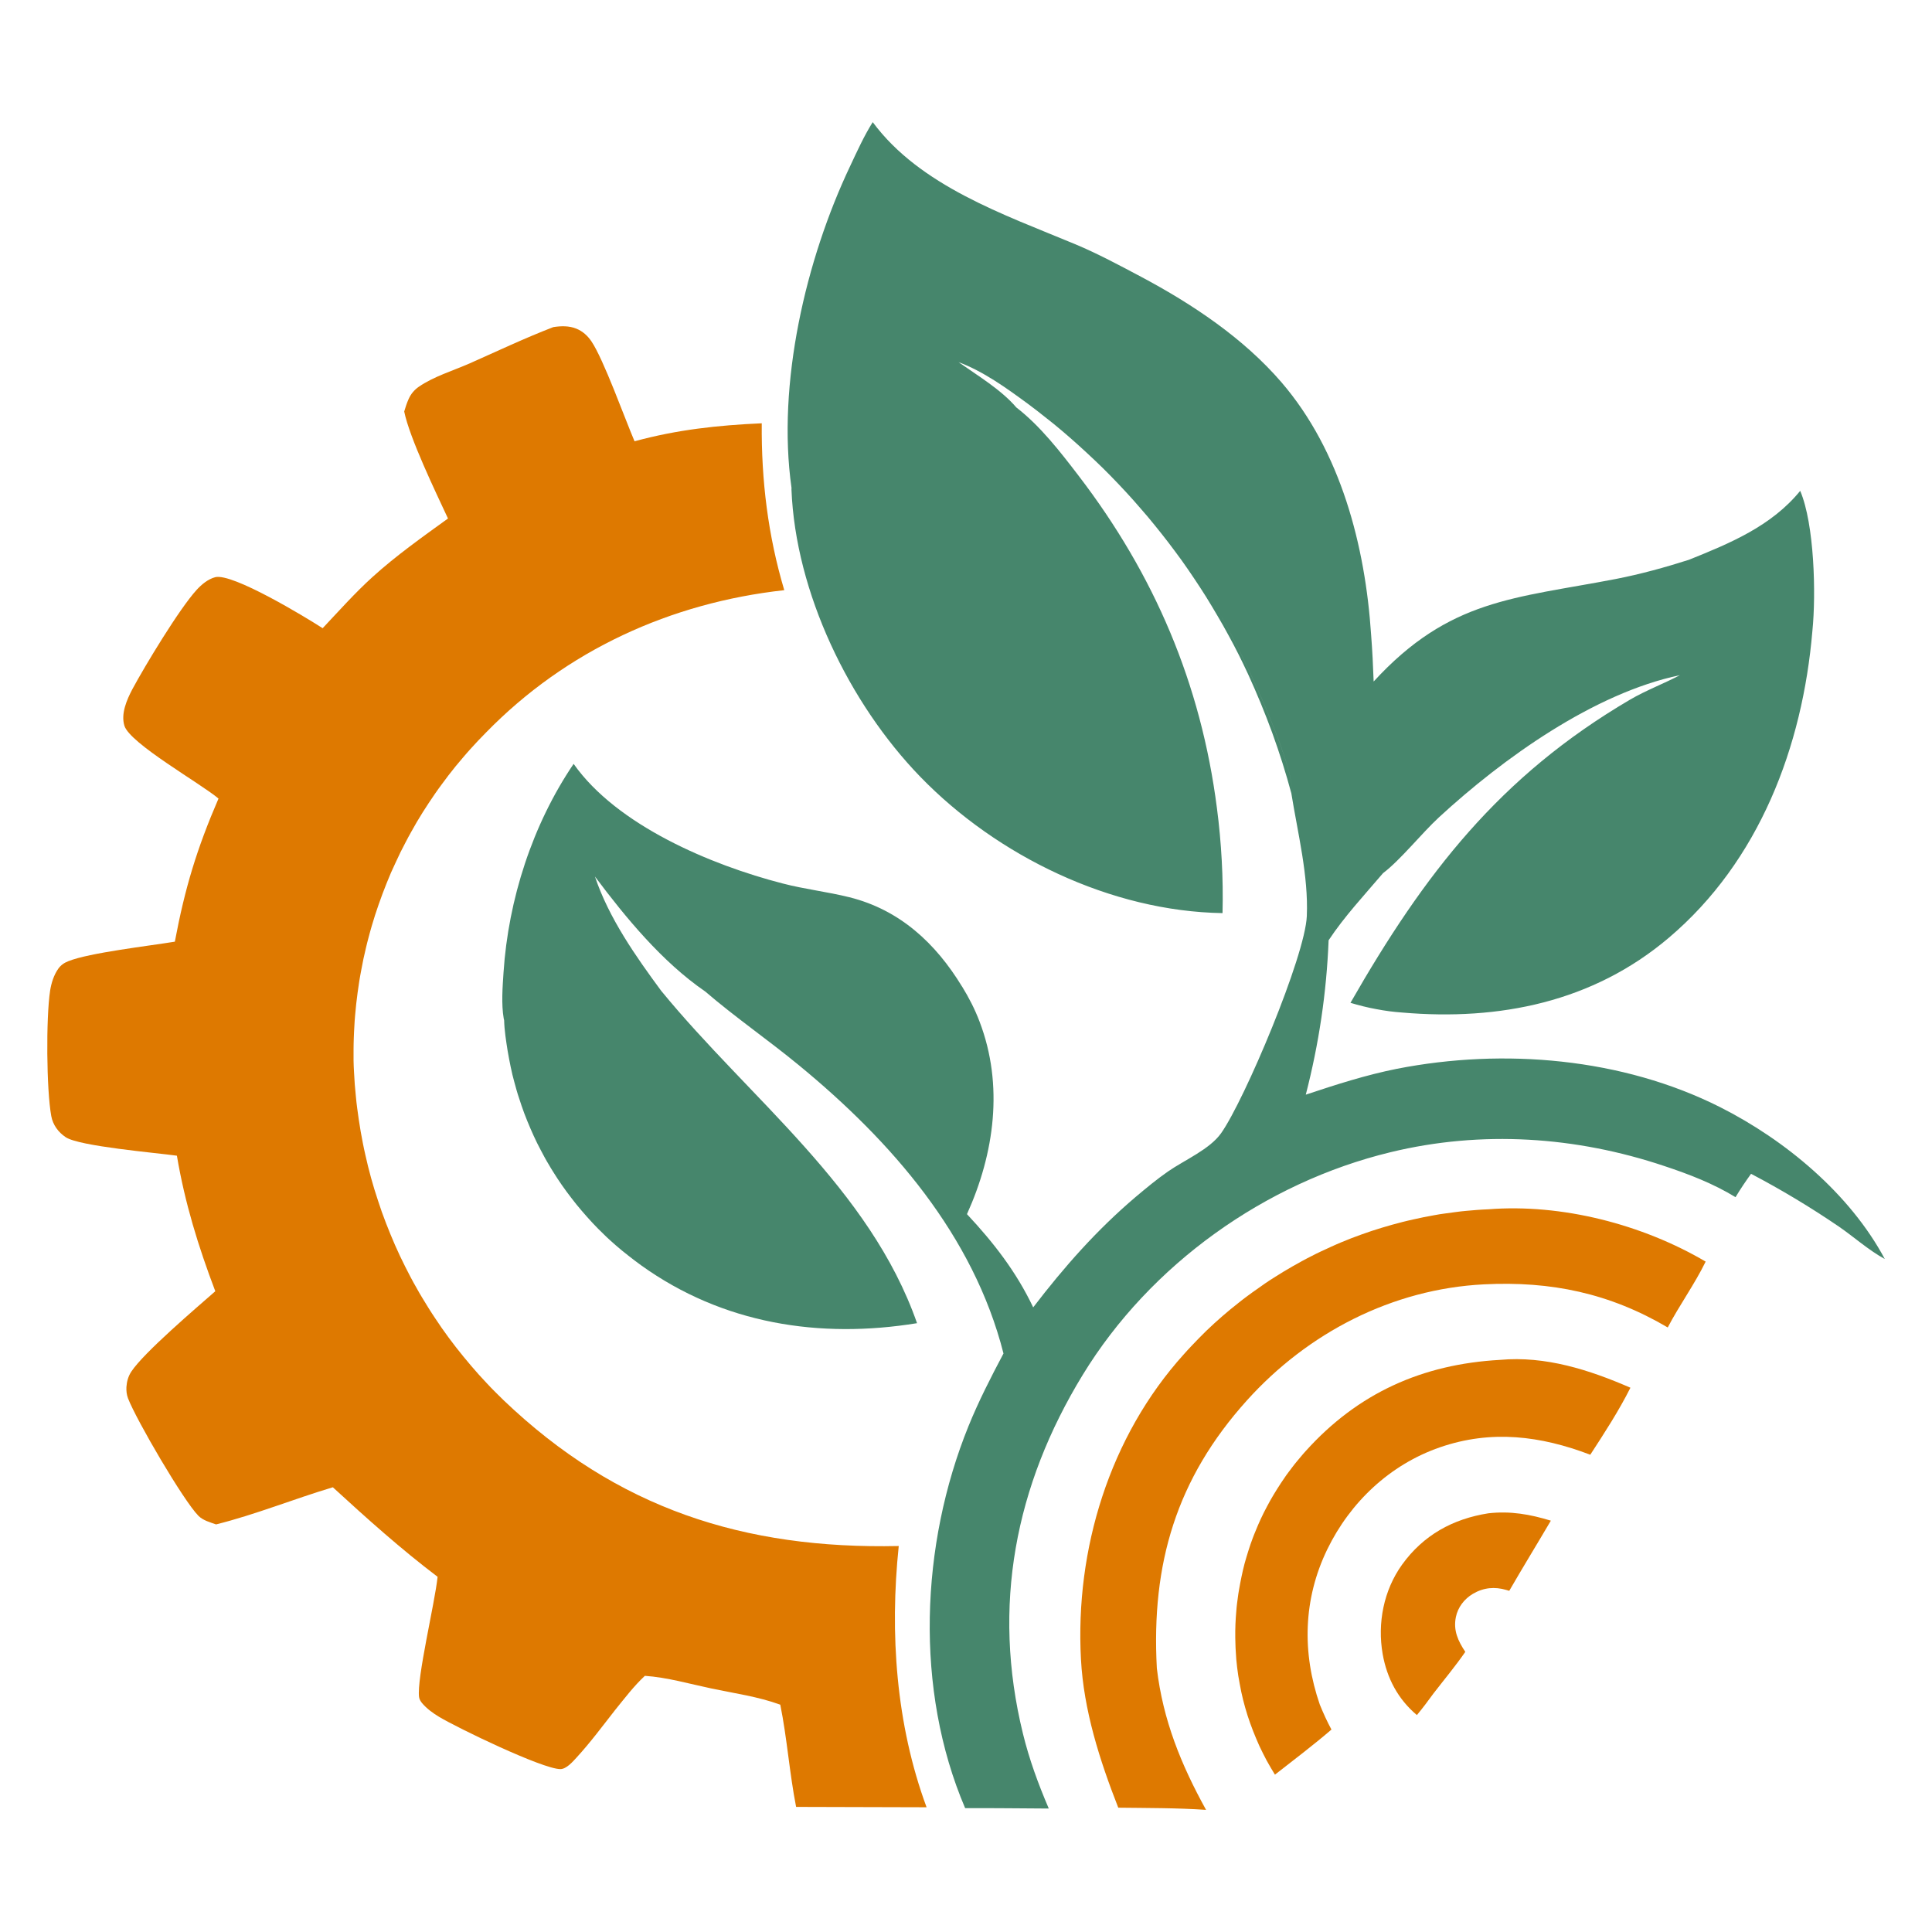
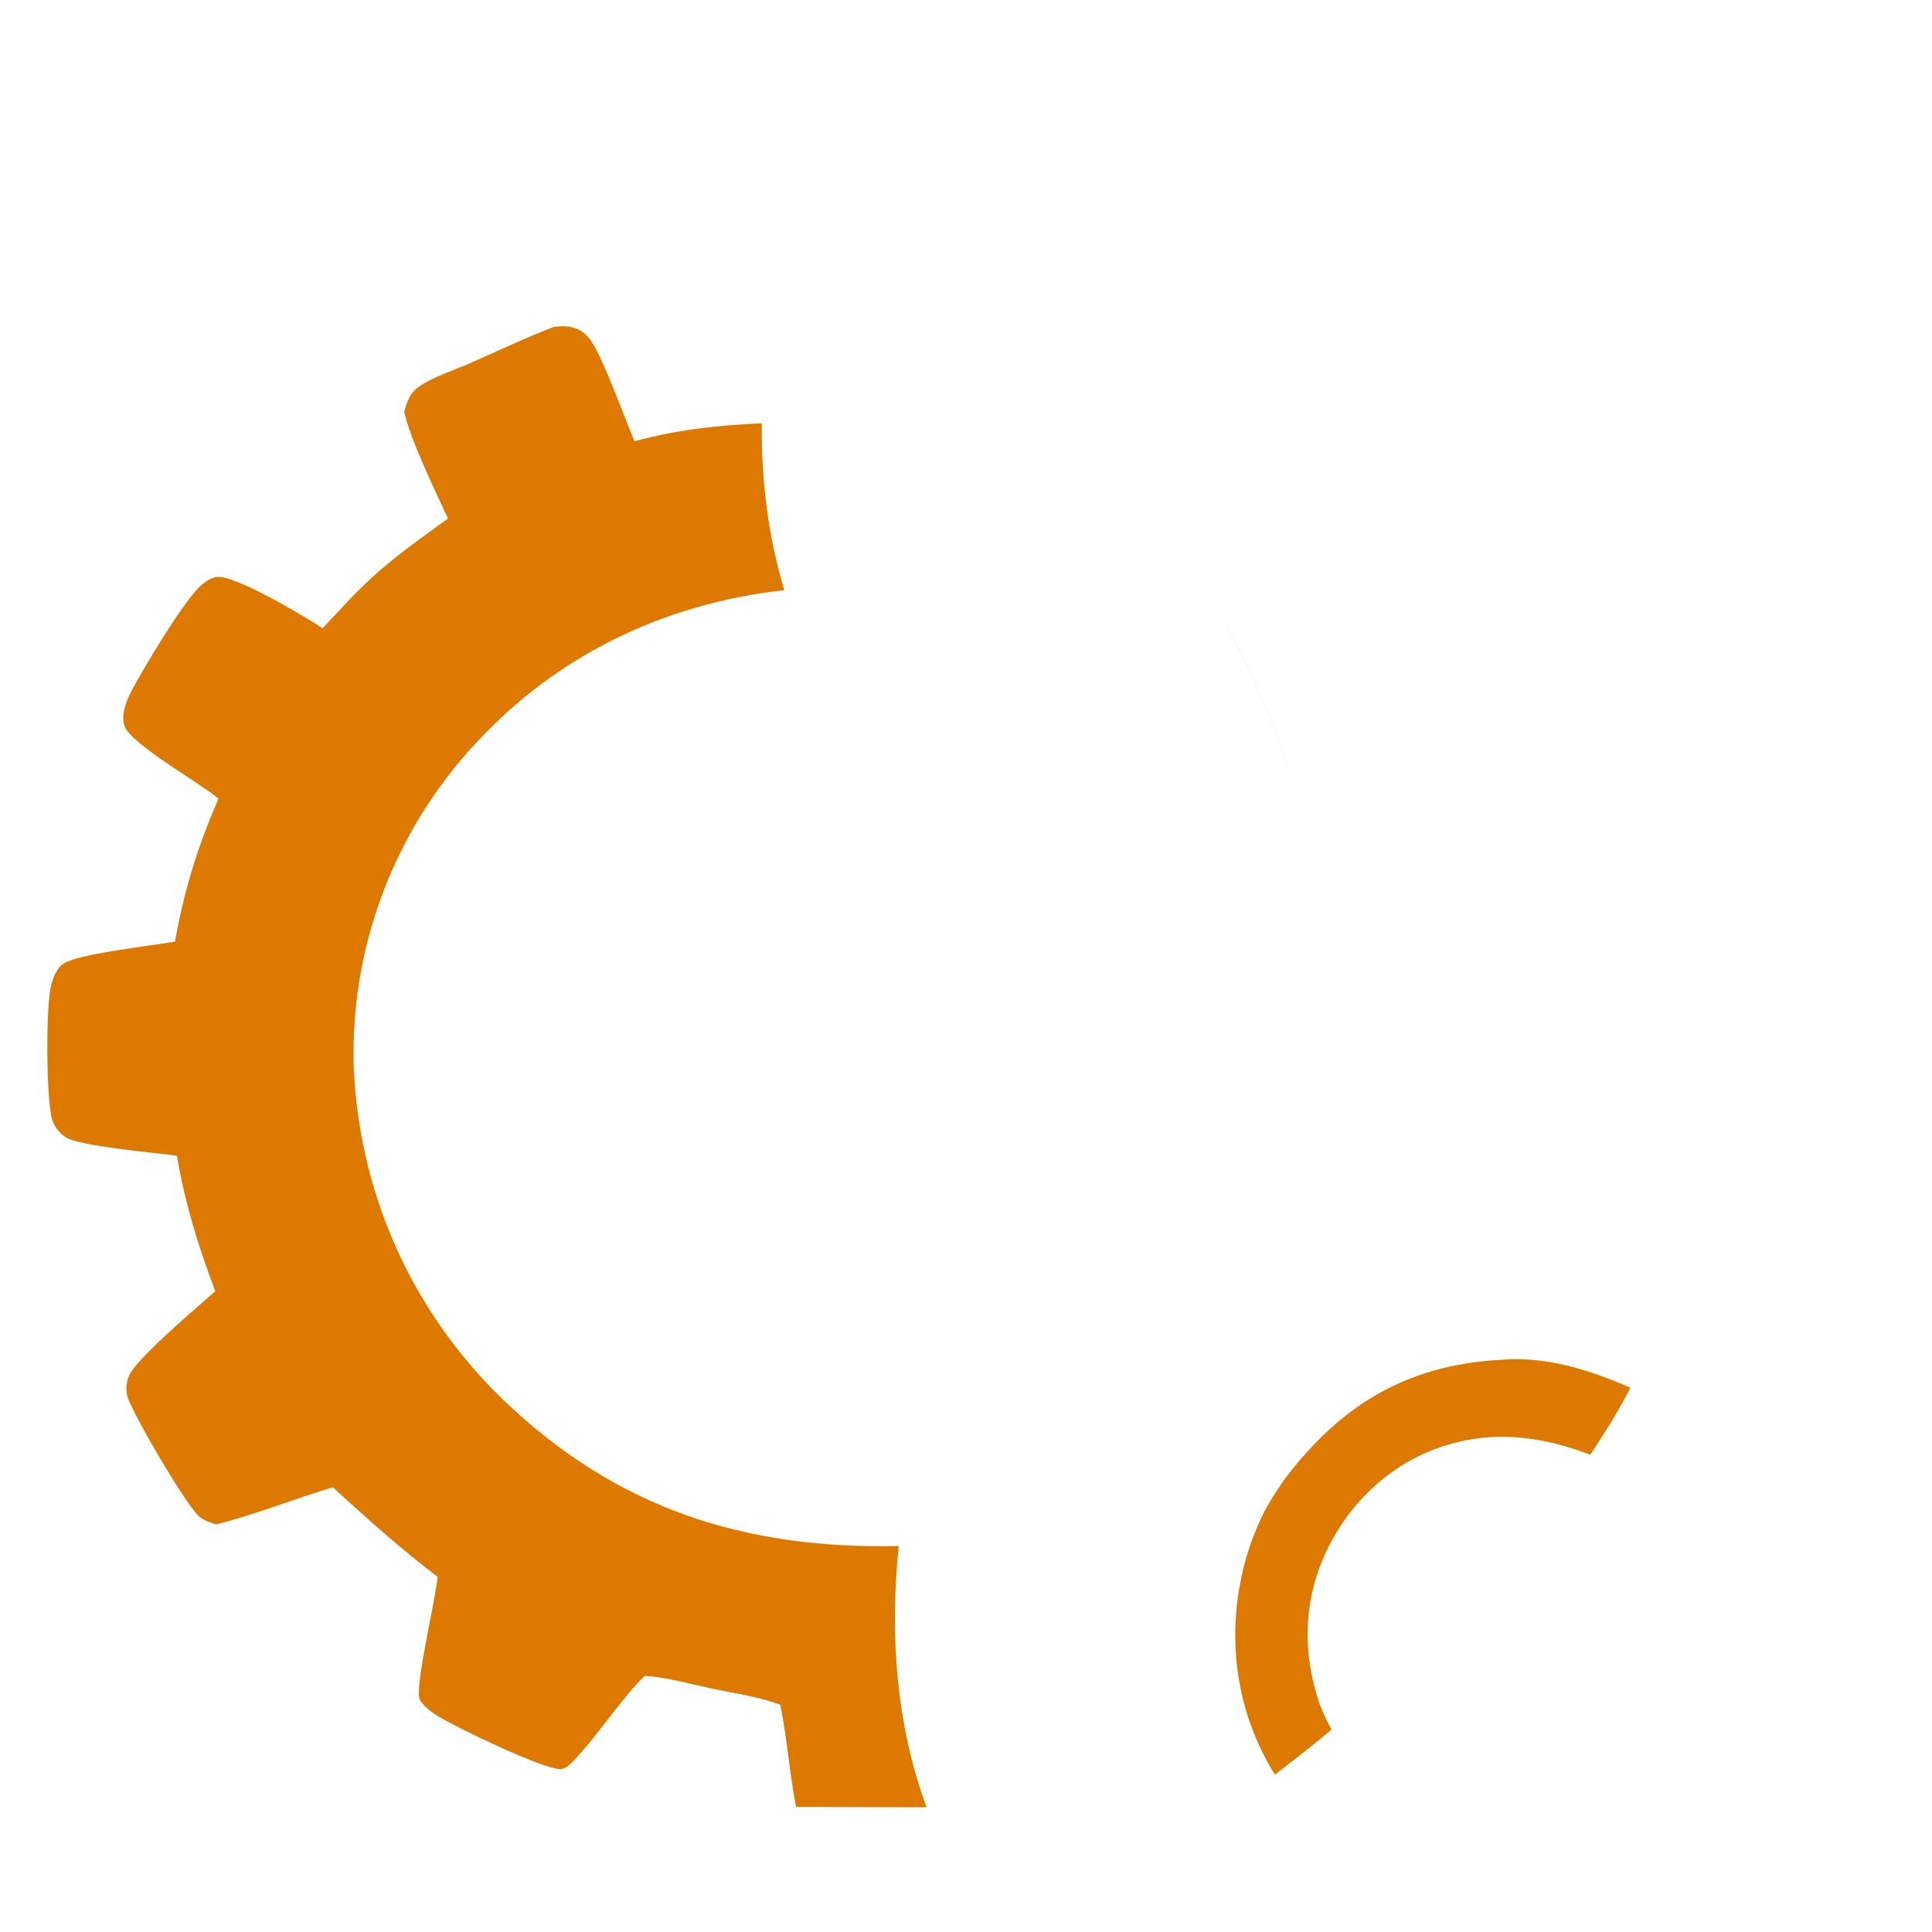
<svg xmlns="http://www.w3.org/2000/svg" version="1.1" id="Layer_1" x="0px" y="0px" width="32px" height="32px" viewBox="114.452 -65.719 32 32" enable-background="new 114.452 -65.719 32 32" xml:space="preserve">
  <g>
-     <path fill="#DE7900" d="M139.104-40.654c0.364-0.041,0.688,0.016,1.035,0.122c-0.228,0.388-0.464,0.772-0.689,1.162   c-0.016-0.005-0.032-0.01-0.047-0.014c-0.193-0.057-0.377-0.041-0.554,0.063c-0.143,0.084-0.25,0.223-0.283,0.385   c-0.046,0.223,0.037,0.398,0.156,0.577c-0.163,0.236-0.352,0.462-0.527,0.689c-0.089,0.122-0.178,0.242-0.275,0.358   c-0.313-0.264-0.496-0.609-0.567-1.012c-0.089-0.513,0.017-1.055,0.322-1.48C138.027-40.292,138.513-40.561,139.104-40.654z" />
-     <path fill="#DE7900" d="M139.295-43.195c0.753-0.069,1.482,0.165,2.162,0.461c-0.192,0.383-0.431,0.75-0.665,1.11   c-0.823-0.314-1.639-0.417-2.49-0.123c-0.826,0.285-1.486,0.907-1.867,1.692c-0.399,0.824-0.419,1.711-0.123,2.569   c0.058,0.143,0.12,0.278,0.193,0.414c-0.302,0.26-0.622,0.501-0.936,0.747c-0.047-0.077-0.093-0.154-0.137-0.234   c-0.042-0.079-0.082-0.16-0.121-0.242c-0.037-0.082-0.072-0.166-0.105-0.25s-0.063-0.169-0.091-0.255   c-0.027-0.086-0.052-0.173-0.074-0.261c-0.021-0.087-0.041-0.176-0.056-0.265c-0.018-0.089-0.031-0.178-0.042-0.268   c-0.011-0.089-0.019-0.18-0.023-0.27c-0.002-0.037-0.005-0.075-0.005-0.112c-0.002-0.038-0.003-0.076-0.003-0.114   c-0.001-0.037-0.001-0.075,0-0.112s0.001-0.075,0.003-0.112c0.001-0.038,0.004-0.075,0.006-0.113   c0.003-0.037,0.005-0.075,0.009-0.112c0.003-0.038,0.006-0.076,0.011-0.112c0.005-0.038,0.009-0.075,0.015-0.113   c0.004-0.037,0.011-0.074,0.017-0.111c0.006-0.037,0.013-0.074,0.02-0.111c0.007-0.037,0.014-0.075,0.022-0.11   c0.008-0.037,0.017-0.074,0.024-0.11c0.009-0.036,0.019-0.074,0.027-0.109c0.011-0.036,0.021-0.073,0.031-0.108   c0.011-0.036,0.022-0.073,0.033-0.107c0.012-0.036,0.023-0.072,0.035-0.107c0.013-0.036,0.025-0.07,0.038-0.105   c0.014-0.036,0.027-0.071,0.042-0.105s0.028-0.07,0.043-0.104c0.015-0.034,0.031-0.069,0.046-0.103   c0.017-0.034,0.033-0.067,0.049-0.102c0.017-0.033,0.034-0.067,0.052-0.1c0.018-0.034,0.036-0.065,0.054-0.1   c0.019-0.033,0.038-0.065,0.057-0.098c0.019-0.033,0.038-0.064,0.059-0.096c0.021-0.032,0.04-0.064,0.061-0.095   c0.021-0.032,0.042-0.063,0.063-0.093c0.021-0.032,0.043-0.062,0.065-0.091c0.022-0.031,0.044-0.06,0.068-0.09   c0.022-0.03,0.046-0.059,0.07-0.088c0.023-0.029,0.047-0.057,0.072-0.086c0.023-0.029,0.049-0.057,0.073-0.084   C136.942-42.646,138.012-43.124,139.295-43.195z" />
-     <path fill="#DE7900" d="M139.1-45.689c1.222-0.097,2.556,0.25,3.603,0.866c-0.181,0.372-0.435,0.722-0.628,1.091   c-0.961-0.566-1.931-0.771-3.047-0.714c-1.516,0.077-2.915,0.802-3.924,1.923c-1.168,1.297-1.585,2.706-1.491,4.435   c0.101,0.859,0.401,1.596,0.815,2.346c-0.484-0.033-0.97-0.03-1.454-0.036c-0.308-0.786-0.573-1.613-0.618-2.46   c-0.098-1.816,0.473-3.688,1.705-5.051c0.039-0.045,0.08-0.088,0.121-0.132c0.04-0.043,0.082-0.086,0.124-0.129   c0.042-0.043,0.084-0.084,0.126-0.126c0.044-0.041,0.088-0.082,0.131-0.123c0.045-0.04,0.089-0.079,0.134-0.119   c0.045-0.039,0.091-0.077,0.137-0.116c0.046-0.038,0.093-0.076,0.14-0.112c0.047-0.038,0.094-0.074,0.142-0.109   c0.049-0.036,0.097-0.072,0.146-0.105c0.048-0.035,0.097-0.069,0.146-0.103s0.099-0.066,0.15-0.098   c0.051-0.032,0.102-0.063,0.151-0.094c0.052-0.031,0.103-0.061,0.155-0.091c0.052-0.029,0.104-0.058,0.156-0.087   s0.105-0.056,0.159-0.083c0.053-0.028,0.106-0.054,0.16-0.079c0.054-0.025,0.108-0.051,0.163-0.075   c0.055-0.025,0.108-0.049,0.164-0.072c0.056-0.022,0.11-0.045,0.166-0.067c0.056-0.021,0.112-0.042,0.167-0.062   c0.057-0.021,0.113-0.04,0.17-0.059c0.057-0.019,0.114-0.037,0.171-0.054s0.113-0.034,0.172-0.05   c0.057-0.016,0.115-0.031,0.173-0.046c0.058-0.015,0.116-0.028,0.174-0.041c0.059-0.014,0.117-0.026,0.176-0.038   c0.059-0.011,0.117-0.022,0.176-0.033c0.059-0.011,0.118-0.021,0.177-0.028c0.059-0.009,0.118-0.017,0.178-0.024   c0.059-0.008,0.117-0.015,0.178-0.02c0.06-0.006,0.118-0.011,0.178-0.015C138.98-45.684,139.039-45.686,139.1-45.689z" />
+     <path fill="#DE7900" d="M139.295-43.195c0.753-0.069,1.482,0.165,2.162,0.461c-0.192,0.383-0.431,0.75-0.665,1.11   c-0.823-0.314-1.639-0.417-2.49-0.123c-0.826,0.285-1.486,0.907-1.867,1.692c-0.399,0.824-0.419,1.711-0.123,2.569   c0.058,0.143,0.12,0.278,0.193,0.414c-0.302,0.26-0.622,0.501-0.936,0.747c-0.047-0.077-0.093-0.154-0.137-0.234   c-0.042-0.079-0.082-0.16-0.121-0.242c-0.037-0.082-0.072-0.166-0.105-0.25s-0.063-0.169-0.091-0.255   c-0.027-0.086-0.052-0.173-0.074-0.261c-0.021-0.087-0.041-0.176-0.056-0.265c-0.018-0.089-0.031-0.178-0.042-0.268   c-0.011-0.089-0.019-0.18-0.023-0.27c-0.002-0.037-0.005-0.075-0.005-0.112c-0.002-0.038-0.003-0.076-0.003-0.114   c-0.001-0.037-0.001-0.075,0-0.112s0.001-0.075,0.003-0.112c0.001-0.038,0.004-0.075,0.006-0.113   c0.003-0.037,0.005-0.075,0.009-0.112c0.003-0.038,0.006-0.076,0.011-0.112c0.005-0.038,0.009-0.075,0.015-0.113   c0.004-0.037,0.011-0.074,0.017-0.111c0.006-0.037,0.013-0.074,0.02-0.111c0.007-0.037,0.014-0.075,0.022-0.11   c0.008-0.037,0.017-0.074,0.024-0.11c0.009-0.036,0.019-0.074,0.027-0.109c0.011-0.036,0.021-0.073,0.031-0.108   c0.011-0.036,0.022-0.073,0.033-0.107c0.012-0.036,0.023-0.072,0.035-0.107c0.013-0.036,0.025-0.07,0.038-0.105   c0.014-0.036,0.027-0.071,0.042-0.105s0.028-0.07,0.043-0.104c0.015-0.034,0.031-0.069,0.046-0.103   c0.017-0.034,0.033-0.067,0.049-0.102c0.018-0.034,0.036-0.065,0.054-0.1   c0.019-0.033,0.038-0.065,0.057-0.098c0.019-0.033,0.038-0.064,0.059-0.096c0.021-0.032,0.04-0.064,0.061-0.095   c0.021-0.032,0.042-0.063,0.063-0.093c0.021-0.032,0.043-0.062,0.065-0.091c0.022-0.031,0.044-0.06,0.068-0.09   c0.022-0.03,0.046-0.059,0.07-0.088c0.023-0.029,0.047-0.057,0.072-0.086c0.023-0.029,0.049-0.057,0.073-0.084   C136.942-42.646,138.012-43.124,139.295-43.195z" />
    <g>
      <path fill="#46866C" d="M134.658-55.545c-0.005-0.007-0.01-0.013-0.014-0.02c0,0,0,0-0.001,0    C134.649-55.558,134.654-55.552,134.658-55.545c0.277,0.429,1.254,2.498,1.189,2.945c-0.001,0.007-0.003,0.016-0.005,0.023    c0.002-0.008,0.004-0.016,0.005-0.024C135.912-53.048,134.937-55.117,134.658-55.545z" />
-       <path fill="#46866C" d="M144.471-55.27c0.062-0.607,0.033-1.766-0.202-2.319c-0.475,0.583-1.161,0.868-1.841,1.141l0.001,0    c-0.402,0.128-0.801,0.238-1.215,0.319c-1.682,0.324-2.752,0.328-4.01,1.698c-0.009-0.258-0.022-0.516-0.042-0.774l0,0    c-0.097-1.473-0.503-3.039-1.484-4.181c-0.631-0.733-1.476-1.296-2.321-1.746c-0.362-0.192-0.724-0.387-1.103-0.545    c-1.173-0.489-2.564-0.961-3.347-2.019c-0.143,0.227-0.259,0.483-0.373,0.726c-0.738,1.554-1.216,3.61-0.972,5.332    c0,0.009-0.001,0.016-0.001,0.024c0.067,1.71,0.956,3.545,2.134,4.761c1.274,1.314,3.159,2.229,5.006,2.258    c0.007-0.291,0.003-0.581-0.013-0.872c-0.016-0.291-0.042-0.58-0.08-0.868c-0.264-2.059-1.036-3.867-2.293-5.507    c-0.304-0.397-0.633-0.822-1.03-1.129c-0.248-0.292-0.645-0.53-0.957-0.75c0.409,0.151,0.795,0.43,1.146,0.688    c0.098,0.073,0.194,0.146,0.289,0.223c0.097,0.074,0.191,0.152,0.283,0.23c0.093,0.079,0.185,0.159,0.274,0.24    c0.091,0.083,0.181,0.165,0.269,0.249c0.088,0.083,0.175,0.169,0.26,0.256s0.17,0.176,0.252,0.265    c0.082,0.089,0.164,0.18,0.243,0.273c0.081,0.091,0.158,0.184,0.235,0.279c0.076,0.094,0.152,0.189,0.226,0.286    c0.074,0.097,0.146,0.194,0.218,0.293c0.07,0.099,0.14,0.199,0.207,0.3c0.068,0.101,0.134,0.203,0.199,0.306    c0.064,0.104,0.127,0.208,0.188,0.313c0.062,0.105,0.122,0.21,0.18,0.318c0.059,0.106,0.115,0.215,0.17,0.323    c0.055,0.108,0.106,0.218,0.158,0.328c0.146,0.319,0.28,0.643,0.4,0.972c0.119,0.329,0.225,0.662,0.316,1.001    c0.002-0.008,0.004-0.016,0.005-0.023c0.064-0.447-0.912-2.516-1.189-2.944c-0.005-0.007-0.01-0.013-0.015-0.02    c0.001,0,0.001,0,0.001,0c0.004,0.007,0.009,0.013,0.014,0.02c0.278,0.428,1.254,2.497,1.189,2.944    c-0.001,0.008-0.003,0.016-0.005,0.024c0.106,0.66,0.284,1.358,0.256,2.031c-0.027,0.665-1.032,3.049-1.42,3.597    c-0.189,0.267-0.608,0.445-0.877,0.632c-0.188,0.13-0.364,0.277-0.539,0.424c-0.647,0.55-1.181,1.156-1.696,1.828    c-0.282-0.591-0.652-1.068-1.097-1.544c0.455-1.006,0.611-2.135,0.209-3.188c-0.078-0.206-0.175-0.395-0.29-0.582    c0,0-0.001,0-0.001,0c-0.436-0.717-1.031-1.271-1.866-1.479c-0.365-0.091-0.741-0.133-1.105-0.228    c-1.184-0.305-2.745-0.961-3.462-1.981c-0.682,1.005-1.082,2.248-1.161,3.455c-0.016,0.242-0.038,0.523,0.003,0.762    c0.003,0.01,0.004,0.019,0.007,0.029c0.012-0.139,0-0.283-0.004-0.421c0,0,0,0,0,0c0.004,0.139,0.016,0.282,0.004,0.421    c0.004,0.167,0.032,0.342,0.058,0.507c0.008,0.044,0.016,0.089,0.024,0.133c0.008,0.043,0.017,0.087,0.026,0.131    c0.009,0.043,0.019,0.087,0.029,0.131c0.011,0.043,0.022,0.086,0.034,0.13c0.011,0.043,0.024,0.086,0.036,0.13    c0.013,0.043,0.025,0.086,0.04,0.128c0.014,0.043,0.028,0.085,0.042,0.127c0.015,0.042,0.03,0.084,0.045,0.126    c0.016,0.042,0.033,0.083,0.049,0.125c0.017,0.042,0.034,0.083,0.052,0.124c0.017,0.041,0.036,0.082,0.054,0.122    c0.019,0.042,0.039,0.081,0.058,0.122c0.02,0.04,0.041,0.08,0.062,0.12c0.02,0.04,0.041,0.079,0.063,0.118    c0.022,0.04,0.044,0.079,0.067,0.116c0.022,0.039,0.046,0.078,0.07,0.116c0.024,0.038,0.048,0.076,0.072,0.113    c0.025,0.038,0.05,0.074,0.075,0.111c0.026,0.037,0.052,0.073,0.078,0.109c0.026,0.036,0.053,0.072,0.081,0.107    c0.027,0.036,0.055,0.071,0.083,0.106c0.029,0.034,0.058,0.069,0.086,0.103c0.029,0.033,0.059,0.067,0.088,0.101    c0.03,0.034,0.06,0.066,0.091,0.1c0.03,0.032,0.061,0.064,0.093,0.097c0.031,0.031,0.063,0.063,0.096,0.094    c0.031,0.032,0.064,0.062,0.098,0.093c0.033,0.03,0.066,0.06,0.1,0.089c0.034,0.029,0.068,0.058,0.103,0.087    c0.034,0.028,0.069,0.056,0.104,0.083c0.035,0.028,0.071,0.055,0.106,0.082c0.035,0.027,0.072,0.054,0.108,0.08    c1.352,0.969,2.953,1.22,4.568,0.957c-0.782-2.237-2.776-3.721-4.23-5.496c0,0,0,0-0.001,0c-0.426-0.577-0.874-1.214-1.104-1.902    c0.512,0.684,1.113,1.413,1.822,1.901c0,0,0.001,0,0.001,0c0.501,0.431,1.047,0.806,1.557,1.226    c1.529,1.257,2.889,2.814,3.387,4.773c-0.208,0.392-0.413,0.792-0.58,1.204c-0.795,1.962-0.895,4.361-0.055,6.327    c0.462-0.003,0.924,0.004,1.385,0.006c-0.174-0.407-0.323-0.811-0.428-1.241c-0.517-2.11-0.132-4.105,0.991-5.943    c1.117-1.828,3.022-3.185,5.098-3.687c1.51-0.366,3.068-0.262,4.534,0.229c0.41,0.136,0.812,0.291,1.18,0.516    c0.08-0.134,0.166-0.261,0.257-0.387c0.501,0.263,0.985,0.554,1.453,0.873c0.253,0.174,0.491,0.39,0.762,0.538    c-0.576-1.079-1.646-1.97-2.729-2.516c-1.618-0.814-3.58-0.981-5.349-0.635c-0.517,0.103-1.013,0.263-1.512,0.429    c0.218-0.847,0.343-1.684,0.378-2.557c0.259-0.392,0.594-0.751,0.899-1.109v-0.001c0.289-0.217,0.639-0.659,0.929-0.927    c1.06-0.976,2.565-2.056,3.99-2.354c-0.272,0.144-0.56,0.25-0.828,0.407c-2.16,1.268-3.405,2.884-4.628,5.02    c0.141,0.042,0.282,0.078,0.426,0.104c0.144,0.028,0.288,0.047,0.434,0.057c1.606,0.138,3.155-0.173,4.411-1.237    C143.591-51.455,144.309-53.352,144.471-55.27" />
    </g>
    <path fill="#DE7900" d="M123.616-60.301c0.127-0.02,0.262-0.024,0.383,0.026c0.105,0.043,0.186,0.117,0.249,0.21   c0.201,0.297,0.549,1.268,0.714,1.655c0.709-0.193,1.376-0.265,2.107-0.298c-0.008,0.945,0.103,1.858,0.373,2.764   c-1.881,0.208-3.611,0.995-4.941,2.359c-0.044,0.045-0.088,0.09-0.131,0.135c-0.043,0.046-0.085,0.092-0.127,0.138   c-0.042,0.047-0.084,0.094-0.124,0.142c-0.041,0.048-0.082,0.096-0.121,0.144c-0.04,0.05-0.078,0.099-0.117,0.148   c-0.038,0.049-0.076,0.1-0.112,0.15c-0.038,0.05-0.074,0.101-0.11,0.153s-0.071,0.103-0.105,0.155   c-0.035,0.053-0.068,0.105-0.102,0.158c-0.034,0.054-0.066,0.107-0.098,0.161s-0.063,0.109-0.093,0.164   c-0.031,0.055-0.061,0.11-0.089,0.165c-0.029,0.055-0.058,0.111-0.086,0.167c-0.027,0.056-0.054,0.112-0.08,0.17   c-0.026,0.055-0.052,0.113-0.078,0.17c-0.025,0.058-0.049,0.117-0.072,0.174c-0.023,0.058-0.046,0.116-0.068,0.175   c-0.022,0.059-0.043,0.119-0.064,0.177c-0.021,0.059-0.04,0.119-0.06,0.178c-0.019,0.059-0.037,0.12-0.055,0.18   c-0.018,0.06-0.034,0.121-0.05,0.181c-0.017,0.061-0.032,0.122-0.046,0.182c-0.015,0.062-0.029,0.122-0.042,0.184   c-0.013,0.062-0.025,0.123-0.036,0.185c-0.013,0.062-0.022,0.124-0.033,0.186c-0.01,0.061-0.019,0.124-0.027,0.186   c-0.008,0.063-0.015,0.125-0.023,0.186c-0.006,0.063-0.013,0.125-0.018,0.187c-0.006,0.063-0.01,0.125-0.013,0.188   c-0.003,0.062-0.008,0.125-0.009,0.187c-0.002,0.062-0.004,0.126-0.004,0.188c-0.001,0.062-0.001,0.125,0,0.187   c0.001,0.066,0.004,0.132,0.008,0.198c0.003,0.065,0.007,0.131,0.012,0.197s0.011,0.131,0.018,0.196   c0.006,0.066,0.013,0.131,0.022,0.197c0.008,0.064,0.017,0.129,0.027,0.194c0.01,0.065,0.02,0.13,0.031,0.194   c0.011,0.065,0.023,0.13,0.036,0.193c0.013,0.065,0.026,0.129,0.041,0.193c0.015,0.064,0.029,0.128,0.045,0.192   s0.033,0.127,0.05,0.191c0.018,0.063,0.036,0.125,0.055,0.189c0.019,0.063,0.039,0.125,0.06,0.187   c0.02,0.062,0.042,0.125,0.063,0.187c0.022,0.062,0.046,0.123,0.069,0.185c0.023,0.061,0.048,0.122,0.073,0.183   c0.025,0.061,0.051,0.122,0.077,0.182c0.027,0.06,0.055,0.12,0.082,0.18c0.028,0.059,0.058,0.118,0.087,0.178   c0.029,0.058,0.06,0.117,0.09,0.175s0.063,0.116,0.095,0.172c0.032,0.057,0.064,0.116,0.099,0.171   c0.034,0.056,0.068,0.112,0.103,0.168c0.035,0.055,0.07,0.111,0.107,0.165c0.036,0.055,0.073,0.109,0.111,0.164   c0.037,0.053,0.076,0.107,0.115,0.16c0.04,0.052,0.079,0.105,0.119,0.157c0.04,0.052,0.081,0.103,0.123,0.154   c0.042,0.051,0.084,0.102,0.126,0.151c0.043,0.05,0.086,0.1,0.13,0.149c0.044,0.048,0.088,0.096,0.134,0.145   c0.044,0.048,0.09,0.095,0.136,0.141c0.046,0.047,0.093,0.093,0.141,0.139c1.876,1.794,3.981,2.47,6.545,2.415   c-0.151,1.448-0.046,2.954,0.461,4.327l-2.161-0.006c-0.11-0.561-0.149-1.133-0.262-1.693c-0.369-0.135-0.761-0.188-1.143-0.269   c-0.361-0.076-0.732-0.184-1.1-0.209c-0.183,0.17-0.334,0.371-0.491,0.564c-0.207,0.264-0.412,0.541-0.639,0.788   c-0.063,0.069-0.171,0.194-0.271,0.193c-0.3-0.003-1.708-0.685-2.008-0.866c-0.101-0.061-0.205-0.136-0.281-0.227   c-0.024-0.029-0.045-0.063-0.05-0.1c-0.041-0.309,0.261-1.554,0.307-1.992c-0.611-0.463-1.171-0.966-1.735-1.483   c-0.646,0.193-1.281,0.452-1.934,0.615c-0.1-0.035-0.217-0.066-0.293-0.143c-0.247-0.25-1.025-1.581-1.166-1.946   c-0.023-0.063-0.029-0.121-0.026-0.188c0.006-0.09,0.031-0.179,0.081-0.254c0.208-0.316,1.072-1.051,1.391-1.331   c-0.282-0.743-0.504-1.462-0.636-2.245c-0.341-0.048-1.613-0.155-1.841-0.306c-0.123-0.081-0.214-0.206-0.24-0.351   c-0.08-0.437-0.088-1.62-0.019-2.076c0.02-0.127,0.061-0.259,0.136-0.365c0.043-0.06,0.099-0.098,0.167-0.124   c0.344-0.139,1.346-0.254,1.763-0.323c0.167-0.889,0.364-1.539,0.723-2.37c-0.283-0.243-1.471-0.913-1.559-1.208   c-0.06-0.199,0.04-0.428,0.132-0.603c0.209-0.389,0.778-1.332,1.065-1.646c0.081-0.089,0.189-0.179,0.308-0.21   c0.286-0.072,1.494,0.661,1.779,0.845c0.271-0.287,0.536-0.586,0.828-0.85c0.389-0.353,0.824-0.66,1.248-0.967   c-0.204-0.438-0.636-1.334-0.725-1.772c0.021-0.072,0.044-0.143,0.075-0.211c0.038-0.083,0.093-0.148,0.168-0.2   c0.246-0.169,0.565-0.265,0.839-0.385C122.692-59.905,123.147-60.12,123.616-60.301z" />
  </g>
</svg>